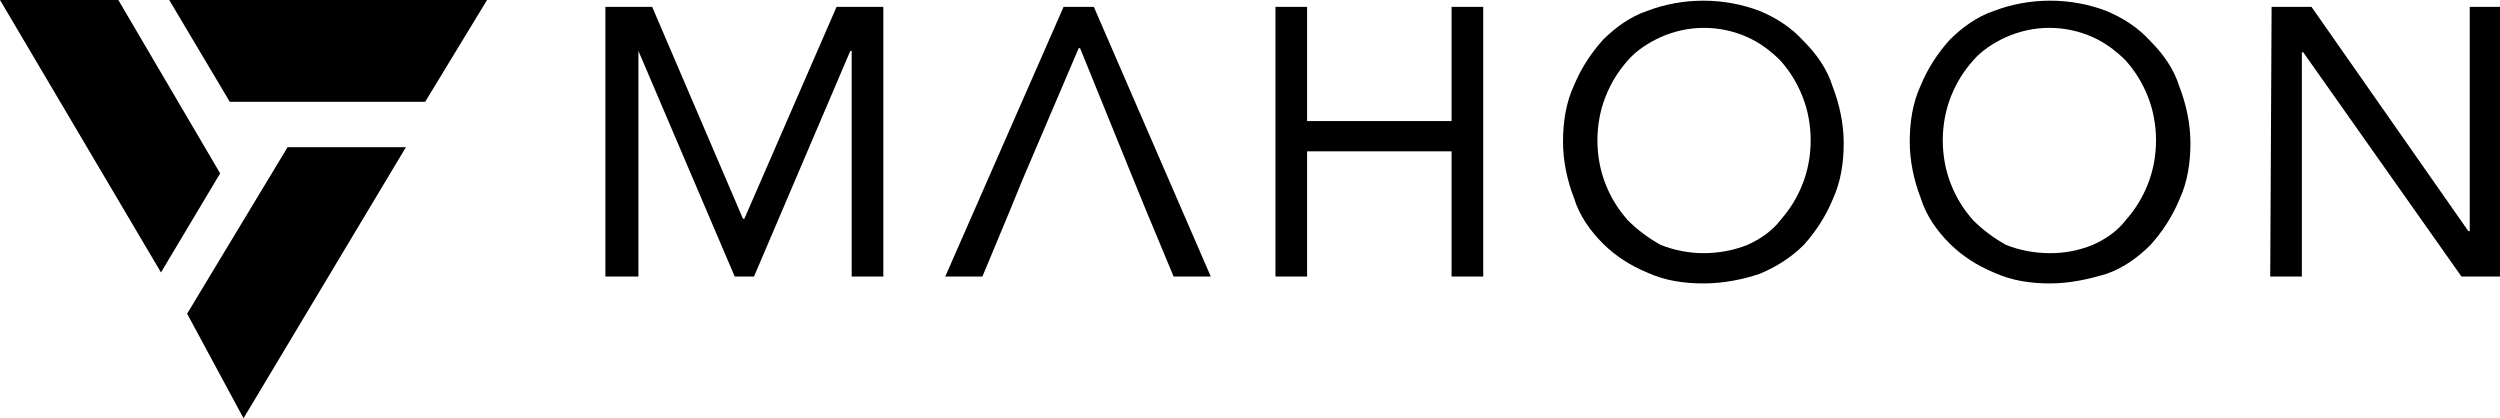
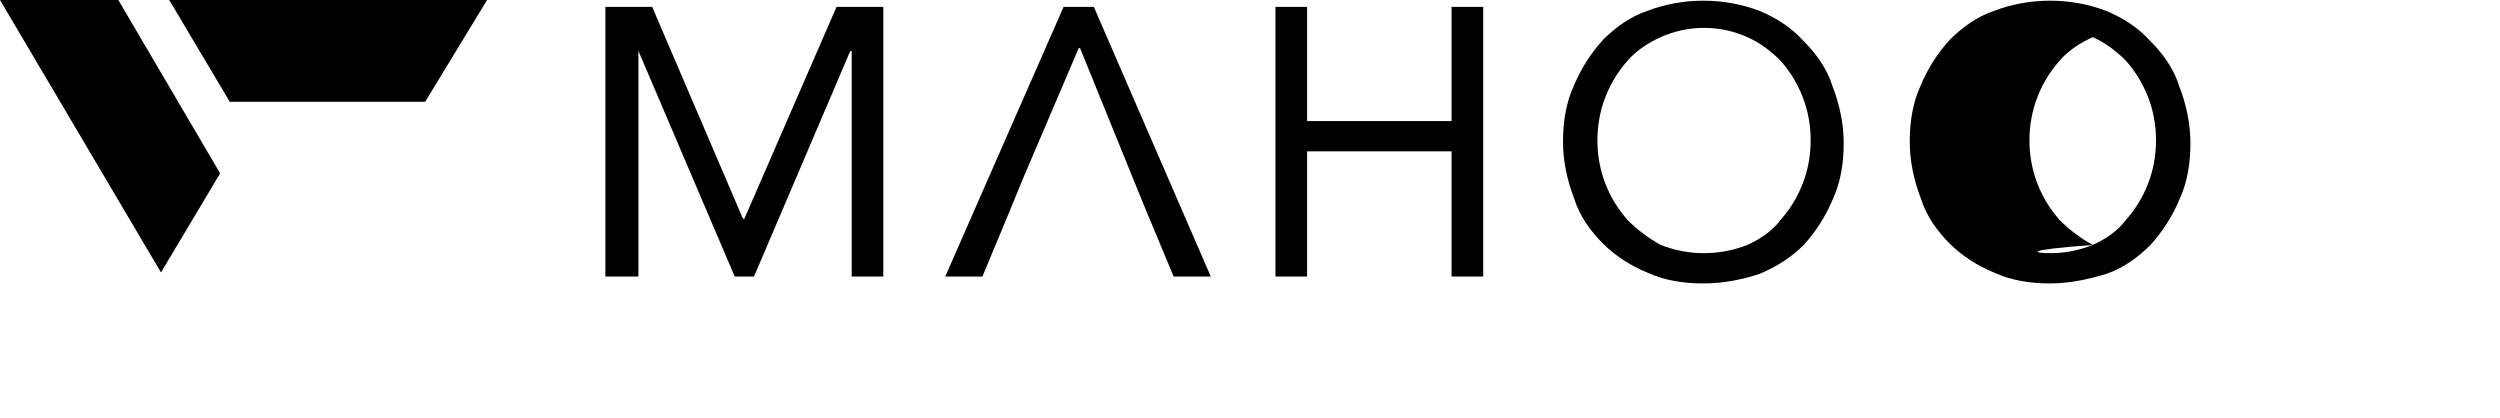
<svg xmlns="http://www.w3.org/2000/svg" version="1.1" id="Vrstva_1" x="0px" y="0px" viewBox="0 0 181.7 30.4" style="enable-background:new 0 0 181.7 30.4;" xml:space="preserve">
  <title>Asset 1</title>
  <g id="a0810872-e304-4296-83da-a00dd48c0ea8">
    <g id="a15b6377-c42f-45de-9b4c-63df19c7a176">
      <polygon points="12.3,0 16.7,7.4 30.9,7.4 35.4,0   " />
-       <polygon points="13.6,22.8 17.7,30.4 29.5,10.7 20.9,10.7   " />
      <polygon points="8.6,0 0,0 11.7,19.8 16,12.6   " />
      <path d="M43.9,0.5h3.5L54,15.9h0.1l6.7-15.4h3.4v19.6h-2.3V3.7h-0.1l-7,16.4h-1.4l-7-16.4h0v16.4h-2.4V0.5z" />
      <path d="M82.4,13.1l-3.9-9.6h-0.1l-4.1,9.6l-0.9,2.2l-2,4.8h-2.7l8.6-19.6h2.2L88,20.1h-2.7l-2-4.8L82.4,13.1z" />
      <path d="M92.7,0.5H95v8.3h10.5V0.5h2.3v19.6h-2.3V11H95v9.1h-2.3V0.5z" />
      <path d="M123.8,20.6c-1.4,0-2.8-0.2-4.1-0.8c-1.2-0.5-2.3-1.2-3.2-2.1c-0.9-0.9-1.7-2-2.1-3.3c-0.5-1.3-0.8-2.7-0.8-4.1    c0-1.4,0.2-2.8,0.8-4.1c0.5-1.2,1.2-2.3,2.1-3.3c0.9-0.9,2-1.7,3.2-2.1c2.6-1,5.6-1,8.2,0c1.2,0.5,2.3,1.2,3.2,2.2    c0.9,0.9,1.7,2,2.1,3.3c0.5,1.3,0.8,2.7,0.8,4.1c0,1.4-0.2,2.8-0.8,4.1c-0.5,1.2-1.2,2.3-2.1,3.3c-0.9,0.9-2,1.6-3.2,2.1    C126.7,20.3,125.3,20.6,123.8,20.6z M123.8,18.4c1.1,0,2.2-0.2,3.2-0.6c0.9-0.4,1.8-1,2.4-1.8c0.7-0.8,1.2-1.6,1.6-2.6    c0.4-1,0.6-2.1,0.6-3.2c0-1.1-0.2-2.2-0.6-3.2c-0.4-1-0.9-1.8-1.6-2.6c-0.7-0.7-1.5-1.3-2.4-1.7c-2-0.9-4.3-0.9-6.3,0    c-0.9,0.4-1.8,1-2.4,1.7c-0.7,0.8-1.2,1.6-1.6,2.6c-0.4,1-0.6,2.1-0.6,3.2c0,1.1,0.2,2.2,0.6,3.2c0.4,1,0.9,1.8,1.6,2.6    c0.7,0.7,1.5,1.3,2.4,1.8C121.7,18.2,122.8,18.4,123.8,18.4z" />
-       <path d="M149,20.6c-1.4,0-2.8-0.2-4.1-0.8c-1.2-0.5-2.3-1.2-3.2-2.1c-0.9-0.9-1.7-2-2.1-3.3c-0.5-1.3-0.8-2.7-0.8-4.1    c0-1.4,0.2-2.8,0.8-4.1c0.5-1.2,1.2-2.3,2.1-3.3c0.9-0.9,2-1.7,3.2-2.1c2.6-1,5.6-1,8.2,0c1.2,0.5,2.3,1.2,3.2,2.2    c0.9,0.9,1.7,2,2.1,3.3c0.5,1.3,0.8,2.7,0.8,4.1c0,1.4-0.2,2.8-0.8,4.1c-0.5,1.2-1.2,2.3-2.1,3.3c-0.9,0.9-2,1.7-3.2,2.1    C151.8,20.3,150.4,20.6,149,20.6z M149,18.4c1.1,0,2.1-0.2,3.1-0.6c0.9-0.4,1.8-1,2.4-1.8c0.7-0.8,1.2-1.6,1.6-2.6    c0.4-1,0.6-2.1,0.6-3.2c0-1.1-0.2-2.2-0.6-3.2c-0.4-1-0.9-1.8-1.6-2.6c-0.7-0.7-1.5-1.3-2.4-1.7c-2-0.9-4.3-0.9-6.3,0    c-0.9,0.4-1.8,1-2.4,1.7c-0.7,0.8-1.2,1.6-1.6,2.6c-0.4,1-0.6,2.1-0.6,3.2c0,1.1,0.2,2.2,0.6,3.2c0.4,1,0.9,1.8,1.6,2.6    c0.7,0.7,1.5,1.3,2.4,1.8C146.8,18.2,147.9,18.4,149,18.4z" />
-       <path d="M165.1,0.5h2.9l11.4,16.3h0.1V0.5h2.3v19.6h-2.9L167.4,3.8h-0.1v16.3H165L165.1,0.5z" />
+       <path d="M149,20.6c-1.4,0-2.8-0.2-4.1-0.8c-1.2-0.5-2.3-1.2-3.2-2.1c-0.9-0.9-1.7-2-2.1-3.3c-0.5-1.3-0.8-2.7-0.8-4.1    c0-1.4,0.2-2.8,0.8-4.1c0.5-1.2,1.2-2.3,2.1-3.3c0.9-0.9,2-1.7,3.2-2.1c2.6-1,5.6-1,8.2,0c1.2,0.5,2.3,1.2,3.2,2.2    c0.9,0.9,1.7,2,2.1,3.3c0.5,1.3,0.8,2.7,0.8,4.1c0,1.4-0.2,2.8-0.8,4.1c-0.5,1.2-1.2,2.3-2.1,3.3c-0.9,0.9-2,1.7-3.2,2.1    C151.8,20.3,150.4,20.6,149,20.6z M149,18.4c1.1,0,2.1-0.2,3.1-0.6c0.9-0.4,1.8-1,2.4-1.8c0.7-0.8,1.2-1.6,1.6-2.6    c0.4-1,0.6-2.1,0.6-3.2c0-1.1-0.2-2.2-0.6-3.2c-0.4-1-0.9-1.8-1.6-2.6c-0.7-0.7-1.5-1.3-2.4-1.7c-0.9,0.4-1.8,1-2.4,1.7c-0.7,0.8-1.2,1.6-1.6,2.6c-0.4,1-0.6,2.1-0.6,3.2c0,1.1,0.2,2.2,0.6,3.2c0.4,1,0.9,1.8,1.6,2.6    c0.7,0.7,1.5,1.3,2.4,1.8C146.8,18.2,147.9,18.4,149,18.4z" />
    </g>
  </g>
</svg>